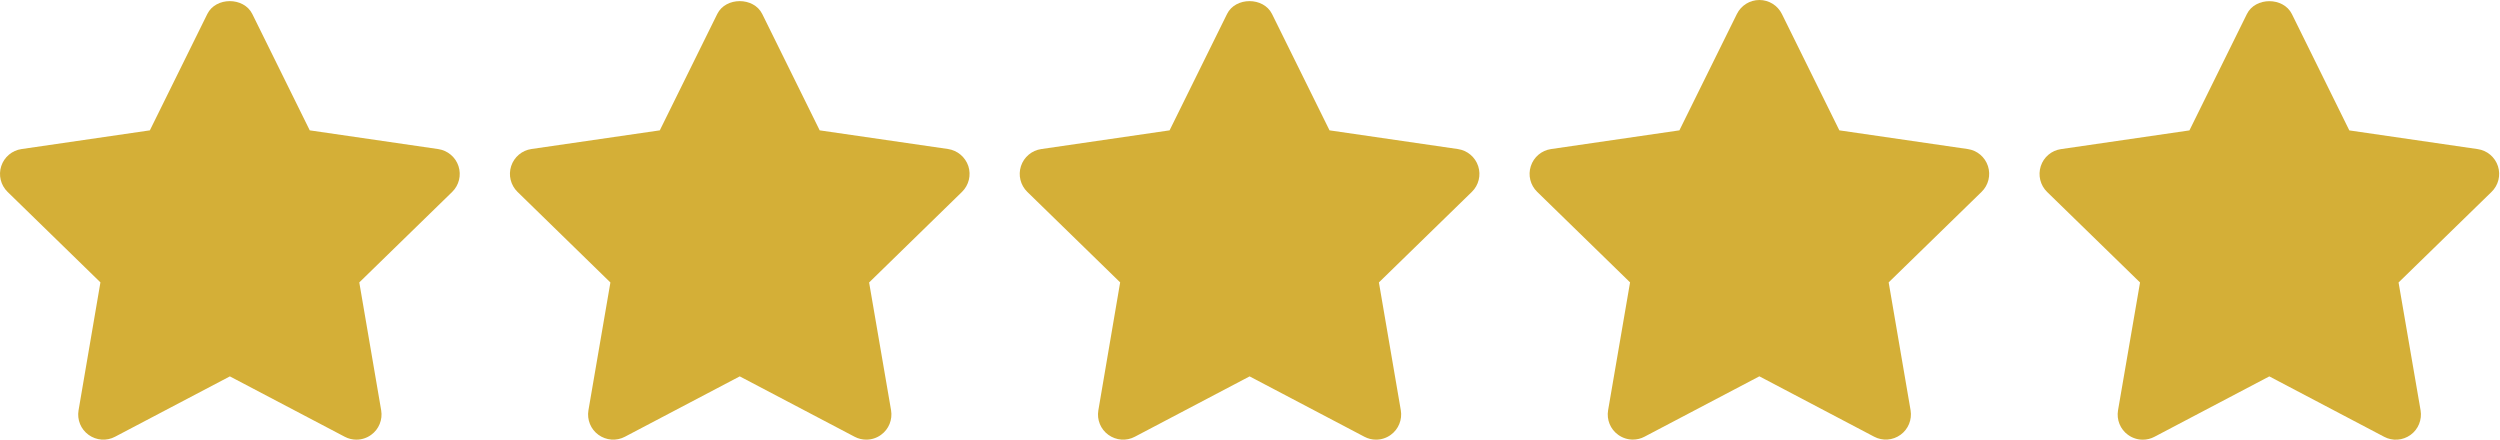
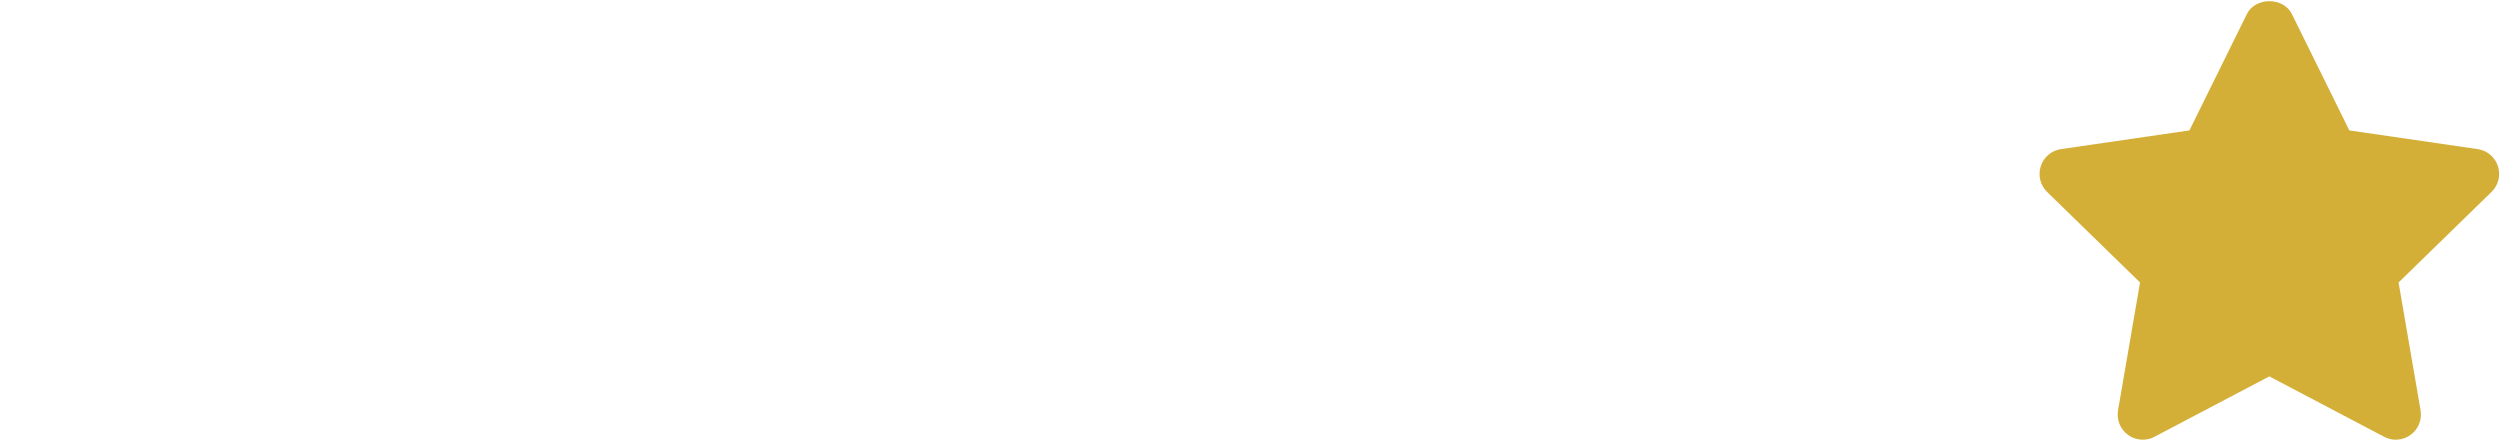
<svg xmlns="http://www.w3.org/2000/svg" width="199" height="35" viewBox="0 0 199 35" fill="none">
-   <path d="M75.462 11.861L65.247 10.376L60.675 1.116C60.003 -0.252 57.76 -0.252 57.092 1.116L52.52 10.376L42.305 11.861C41.553 11.968 40.925 12.497 40.689 13.221C40.453 13.945 40.649 14.741 41.193 15.273L48.588 22.485L46.84 32.656C46.712 33.408 47.02 34.168 47.636 34.611C48.253 35.059 49.072 35.123 49.744 34.764L58.884 29.959L68.025 34.764C68.316 34.92 68.637 34.995 68.956 34.995C69.372 34.995 69.785 34.867 70.132 34.611C70.749 34.168 71.056 33.403 70.929 32.656L69.181 22.485L76.576 15.273C77.12 14.741 77.315 13.945 77.08 13.221C76.838 12.501 76.215 11.974 75.463 11.861L75.462 11.861Z" fill="#D4AF37" />
-   <path d="M34.876 11.865L24.656 10.376L20.084 1.116C19.412 -0.252 17.169 -0.252 16.501 1.116L11.929 10.376L1.714 11.865C0.962 11.972 0.334 12.501 0.098 13.225C-0.137 13.949 0.058 14.741 0.602 15.273L7.994 22.477L6.253 32.66C6.125 33.412 6.433 34.168 7.05 34.612C7.669 35.06 8.485 35.124 9.158 34.764L18.298 29.96L27.438 34.764C27.729 34.92 28.05 34.996 28.37 34.996C28.785 34.996 29.198 34.867 29.546 34.612C30.162 34.168 30.469 33.408 30.342 32.66L28.599 22.481L35.993 15.277C36.538 14.746 36.733 13.949 36.497 13.225C36.26 12.501 35.631 11.976 34.876 11.865L34.876 11.865Z" fill="#D4AF37" />
  <path d="M198.837 13.229C198.601 12.505 197.978 11.978 197.226 11.869L187.006 10.38L182.435 1.12C181.762 -0.248 179.519 -0.248 178.851 1.12L174.279 10.38L164.055 11.869C163.303 11.976 162.676 12.505 162.444 13.229C162.213 13.953 162.404 14.749 162.952 15.281L170.347 22.485L168.595 32.66C168.466 33.412 168.775 34.172 169.391 34.616C169.739 34.868 170.152 34.999 170.567 34.999C170.887 34.999 171.203 34.924 171.495 34.768L180.638 29.96L189.778 34.768C190.451 35.128 191.267 35.063 191.882 34.616C192.498 34.172 192.805 33.408 192.678 32.66L190.926 22.485L198.321 15.281C198.876 14.748 199.069 13.953 198.837 13.229L198.837 13.229Z" fill="#D4AF37" />
-   <path d="M156.636 11.865L146.412 10.376L141.84 1.116C141.504 0.432 140.808 0 140.048 0C139.288 0 138.592 0.432 138.255 1.116L133.68 10.376L123.464 11.865C122.713 11.972 122.085 12.501 121.853 13.225C121.617 13.949 121.813 14.741 122.361 15.273L129.753 22.477L128.005 32.656C127.877 33.408 128.185 34.164 128.802 34.607C129.149 34.86 129.562 34.991 129.978 34.991C130.297 34.991 130.614 34.916 130.905 34.76L140.046 29.955L149.181 34.76C149.854 35.119 150.67 35.055 151.285 34.607C151.897 34.164 152.209 33.404 152.082 32.656L150.338 22.477L157.733 15.273C158.281 14.741 158.476 13.945 158.241 13.221C158.003 12.497 157.388 11.976 156.636 11.865L156.636 11.865Z" fill="#D4AF37" />
-   <path d="M116.05 11.865L105.83 10.376L101.254 1.116C100.582 -0.252 98.339 -0.252 97.671 1.116L93.099 10.376L82.884 11.865C82.132 11.972 81.504 12.501 81.268 13.225C81.033 13.949 81.228 14.741 81.772 15.273L89.164 22.477L87.429 32.66C87.3 33.412 87.609 34.168 88.225 34.612C88.845 35.06 89.661 35.124 90.333 34.764L99.469 29.96L108.605 34.764C108.896 34.92 109.213 34.996 109.532 34.996C109.948 34.996 110.361 34.867 110.708 34.612C111.321 34.168 111.632 33.408 111.505 32.66L109.761 22.481L117.156 15.277C117.704 14.746 117.9 13.949 117.664 13.225C117.427 12.501 116.802 11.976 116.05 11.865L116.05 11.865Z" fill="#D4AF37" />
</svg>